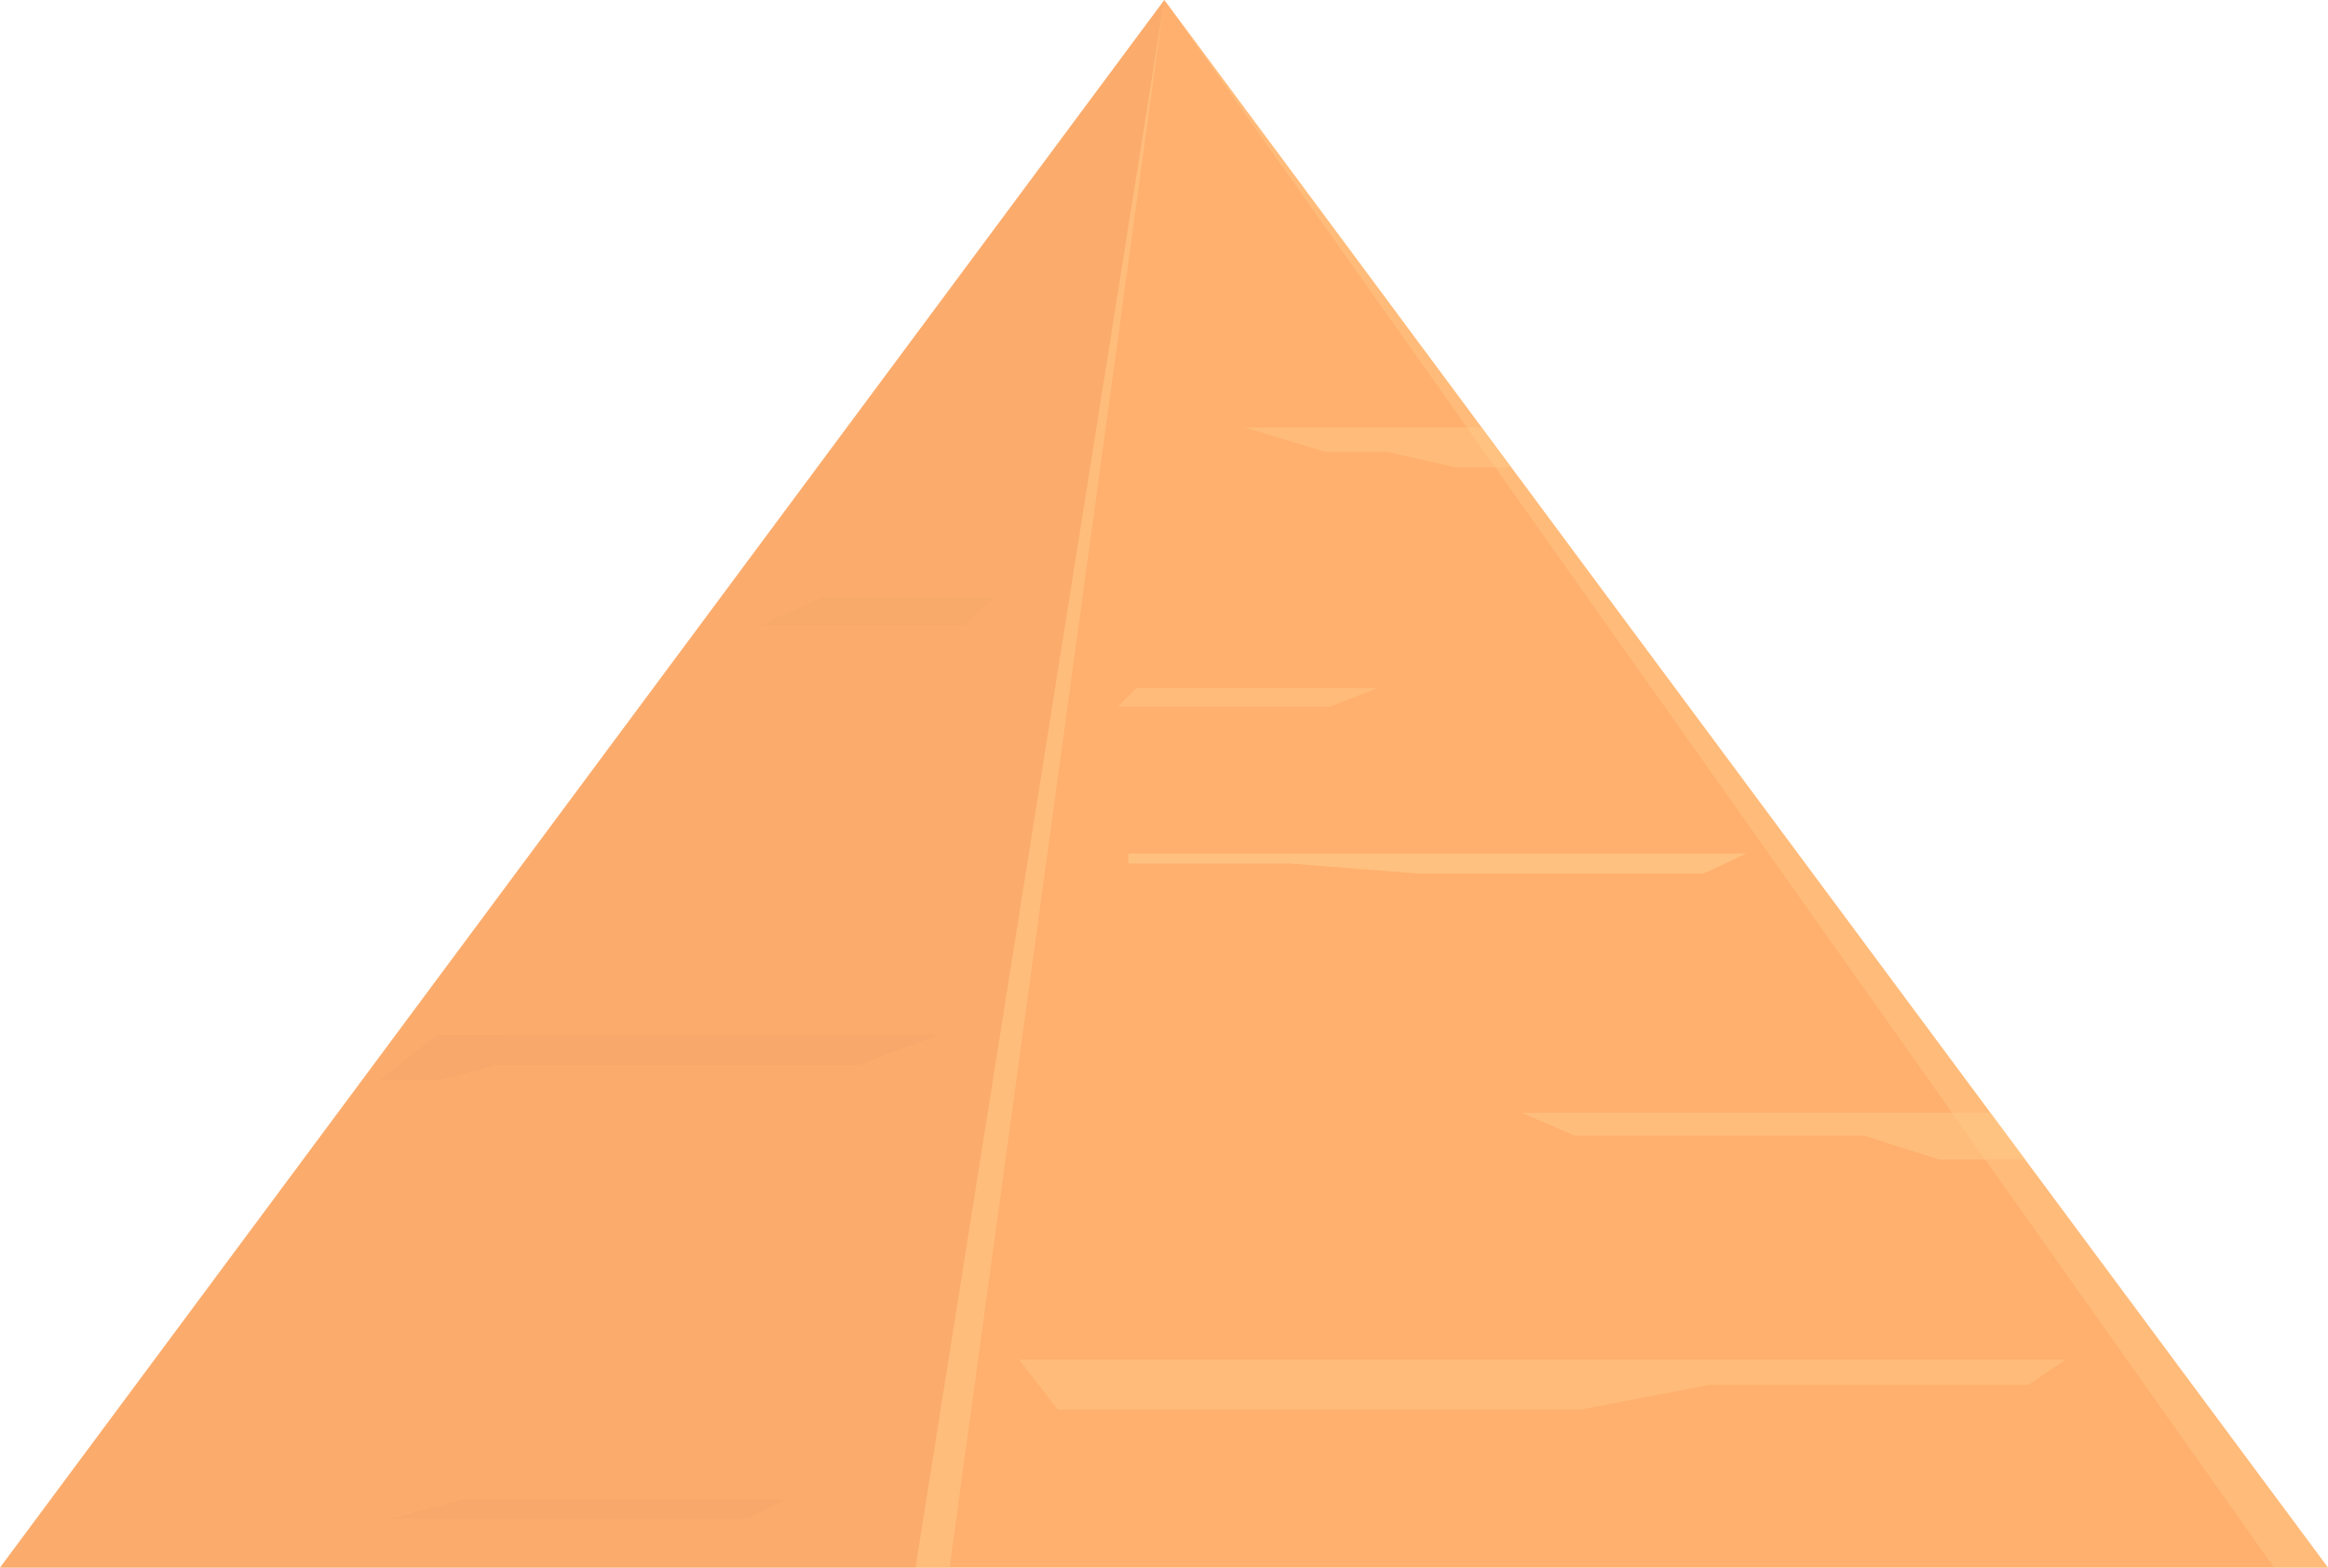
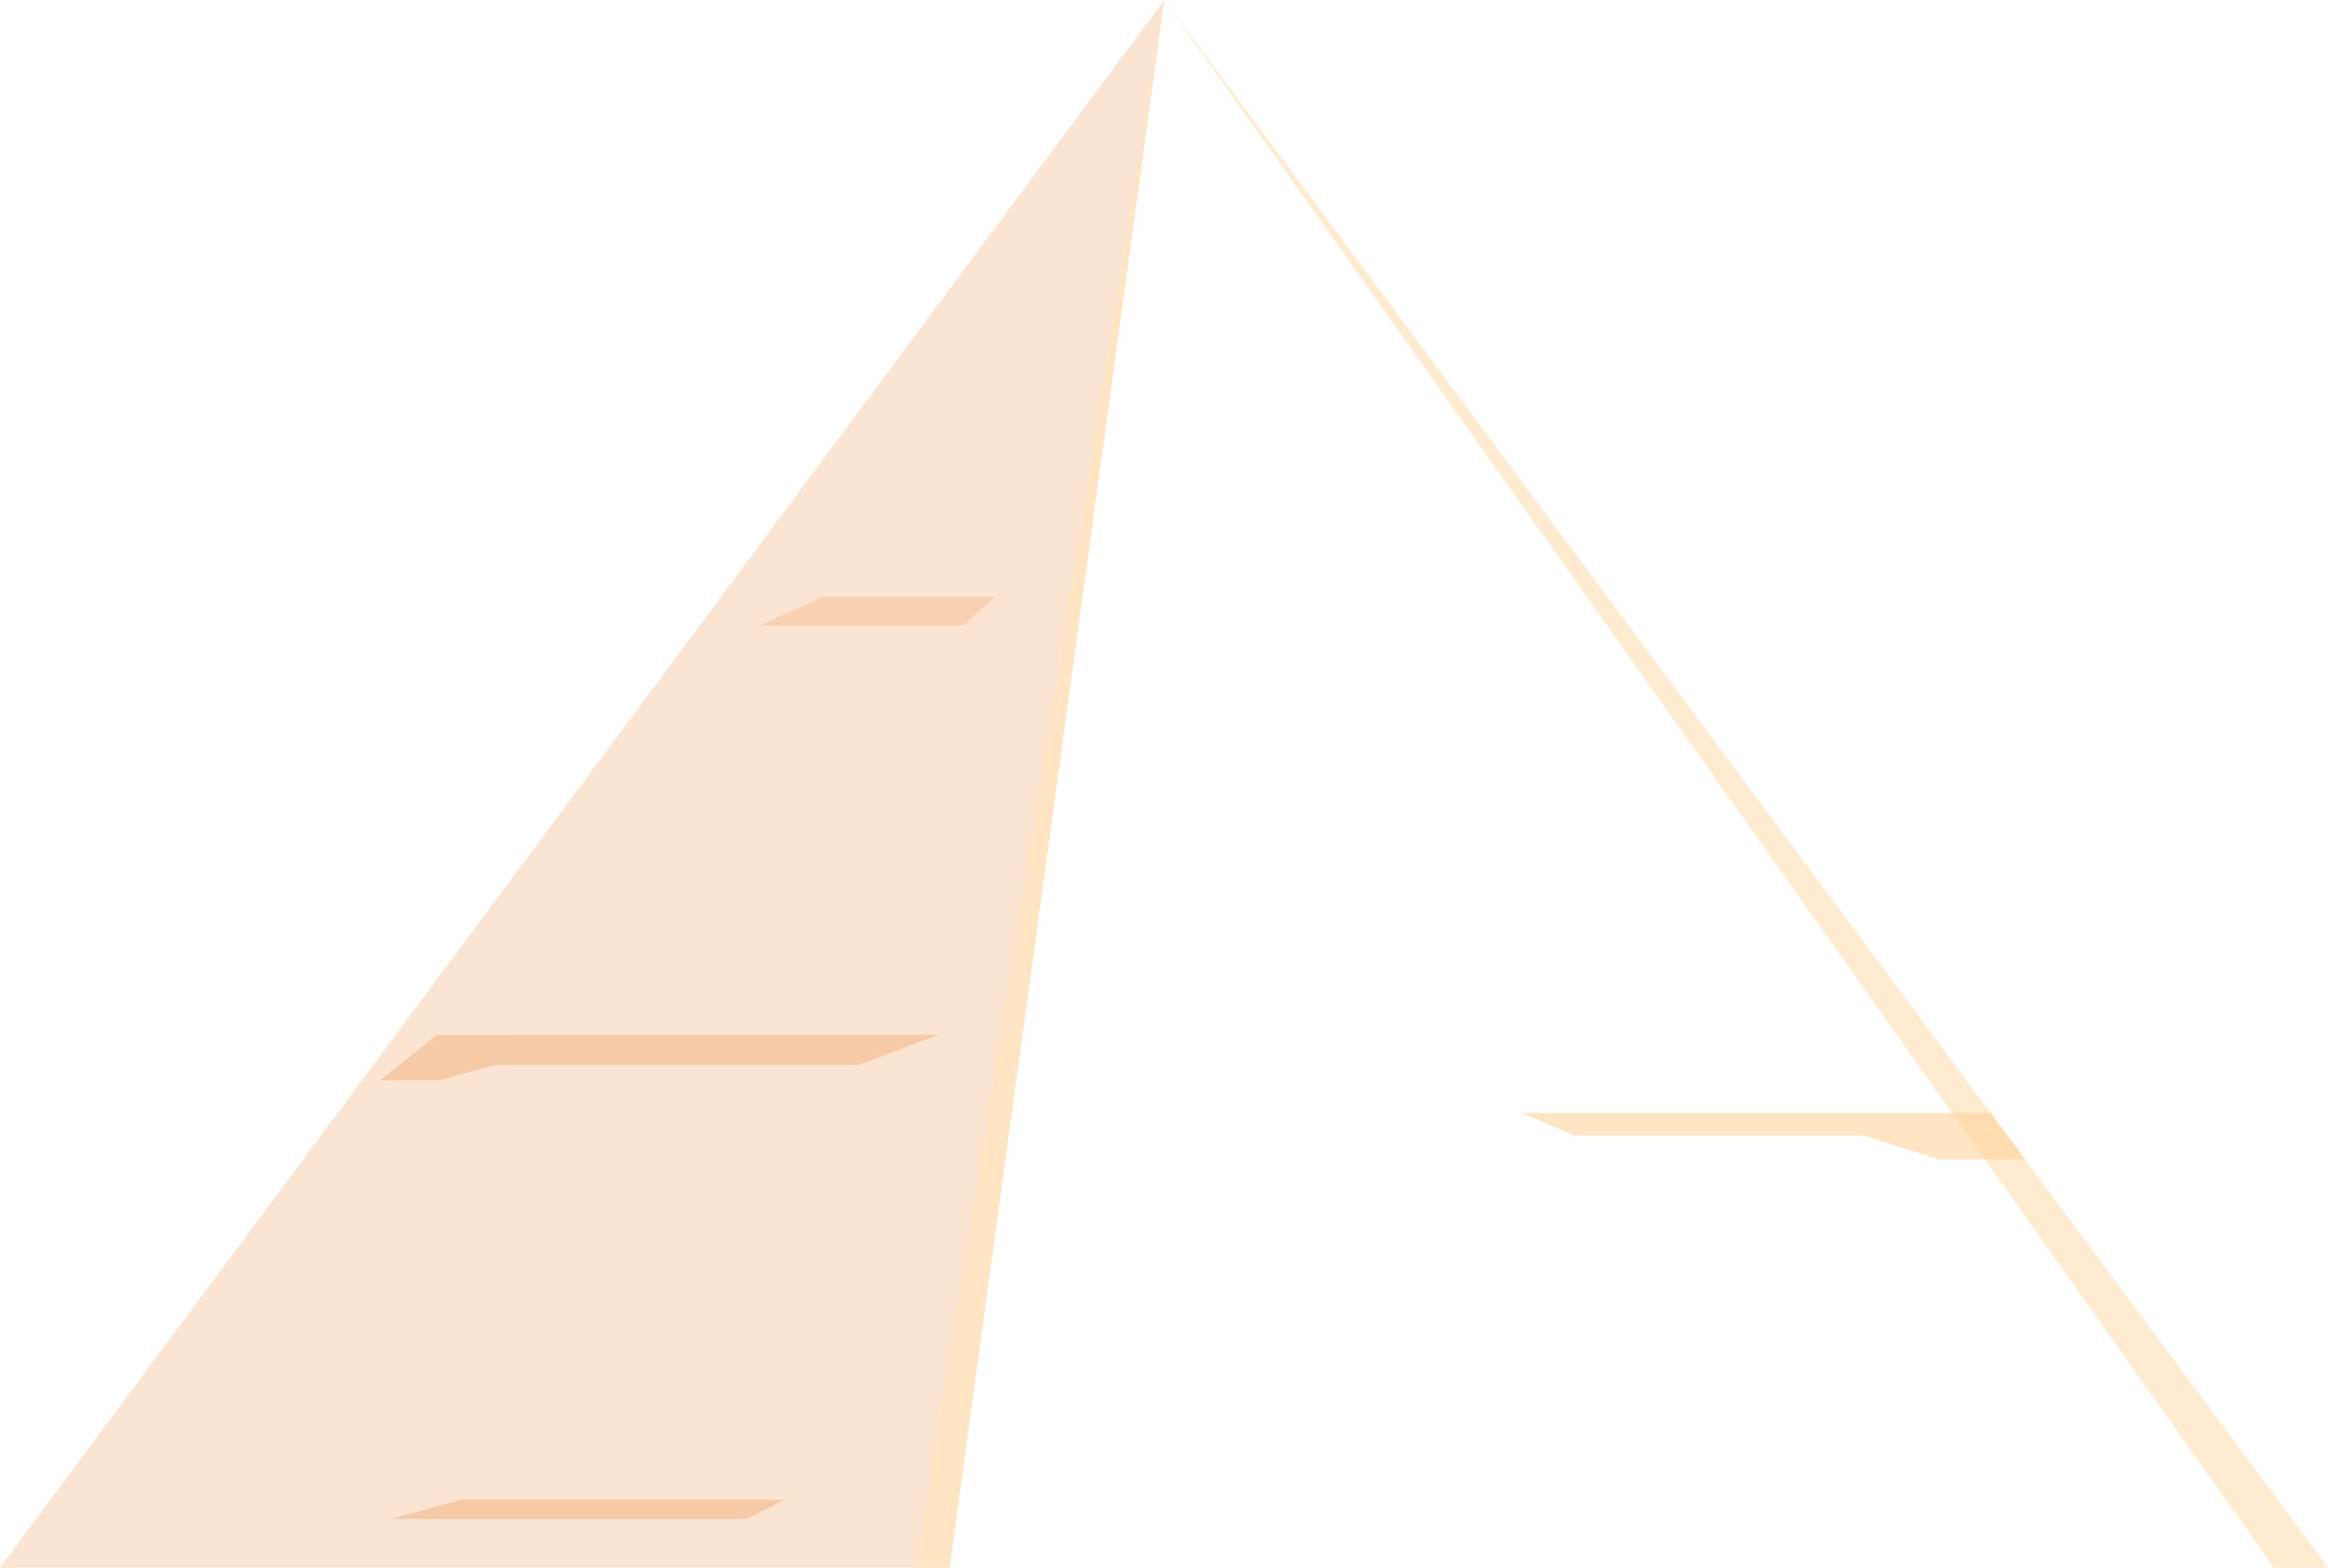
<svg xmlns="http://www.w3.org/2000/svg" viewBox="0 0 34.91 23.51">
  <defs>
    <style>.d{opacity:.6;}.d,.e,.f{fill:#ffcd8a;}.g{isolation:isolate;}.e{opacity:.5;}.h{fill:#ffaf6e;}.i{opacity:.3;}.i,.j{fill:#f0a467;mix-blend-mode:multiply;}.f,.j{opacity:.4;}</style>
  </defs>
  <g class="g">
    <g id="a" />
    <g id="b">
      <g id="c">
        <g>
-           <polygon class="h" points="17.46 0 0 23.51 34.91 23.51 17.46 0" />
          <polygon class="i" points="17.46 0 13.73 23.51 0 23.51 17.46 0" />
-           <path class="d" d="M16.92,12.8h9.27l-.64,.3h-4.3l-1.91-.15h-2.42v-.15Z" />
-           <polygon class="f" points="28.49 20.39 17.58 20.39 15.28 20.39 15.86 21.14 23.7 21.14 25.64 20.77 30.42 20.77 30.98 20.39 28.49 20.39" />
          <polygon class="f" points="17.46 0 34.1 23.51 34.91 23.51 17.46 0" />
-           <polygon class="f" points="20.81 6.78 21.83 7.01 22.66 7.01 22.21 6.41 20.05 6.41 18.66 6.41 19.88 6.78 20.81 6.78" />
          <path class="j" d="M7.61,15.52h6.46l-1.19,.45H7.44l-.85,.23h-.89l.85-.68h1.06Z" />
          <polygon class="i" points="14.92 8.95 12.35 8.95 11.39 9.38 14.45 9.38 14.92 8.95" />
          <polygon class="j" points="5.86 22.78 11.2 22.78 11.77 22.49 6.93 22.49 5.86 22.78" />
          <polygon class="e" points="17.46 0 13.73 23.51 14.24 23.51 17.46 0" />
-           <polygon class="f" points="17.04 10.32 20.66 10.32 19.94 10.6 16.76 10.6 17.04 10.32" />
          <polygon class="e" points="29.85 16.69 22.82 16.69 23.61 17.03 27.95 17.03 29.08 17.39 30.37 17.39 29.85 16.69" />
        </g>
      </g>
    </g>
  </g>
</svg>